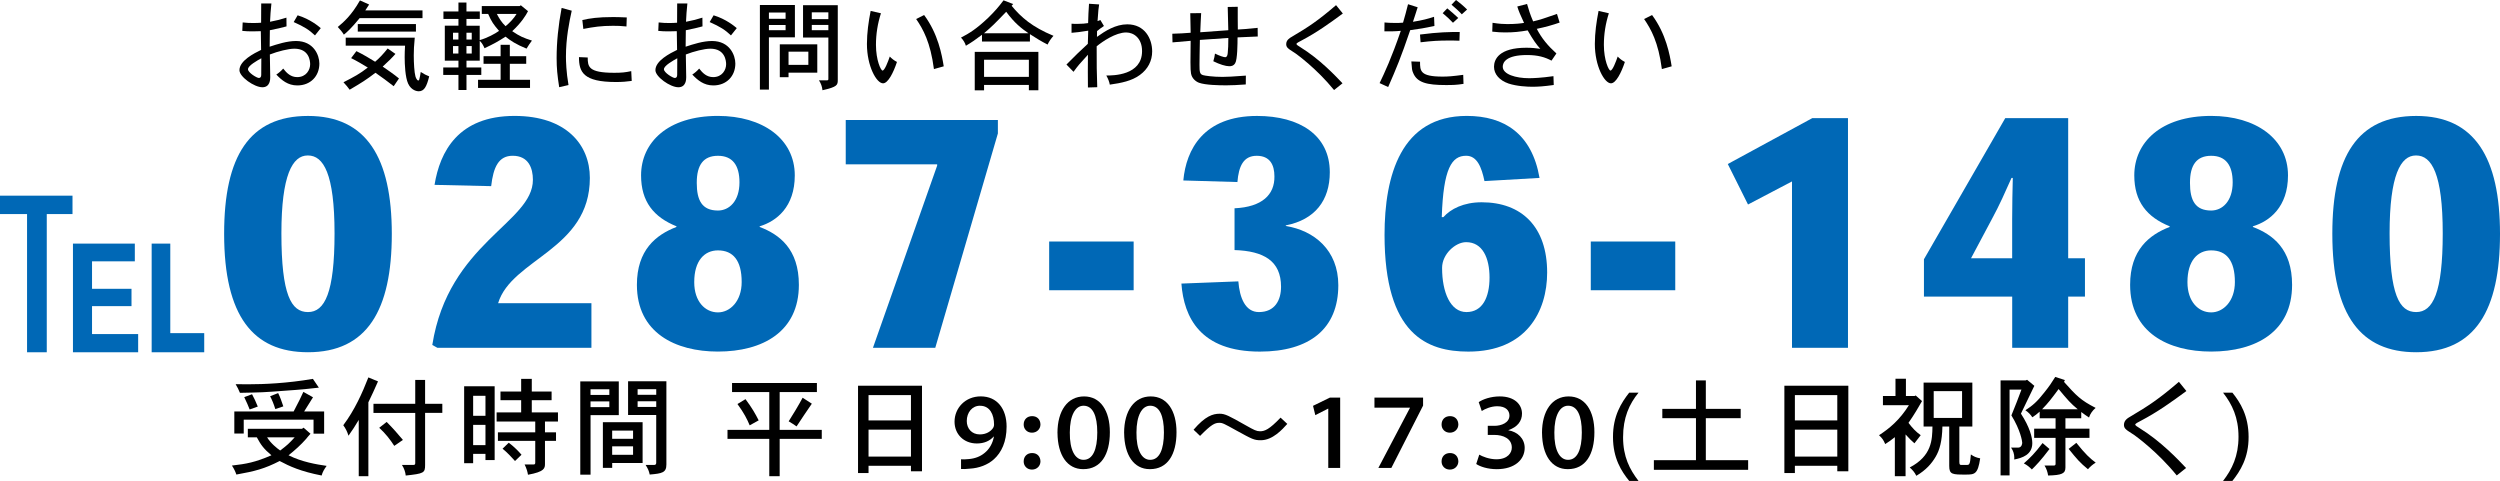
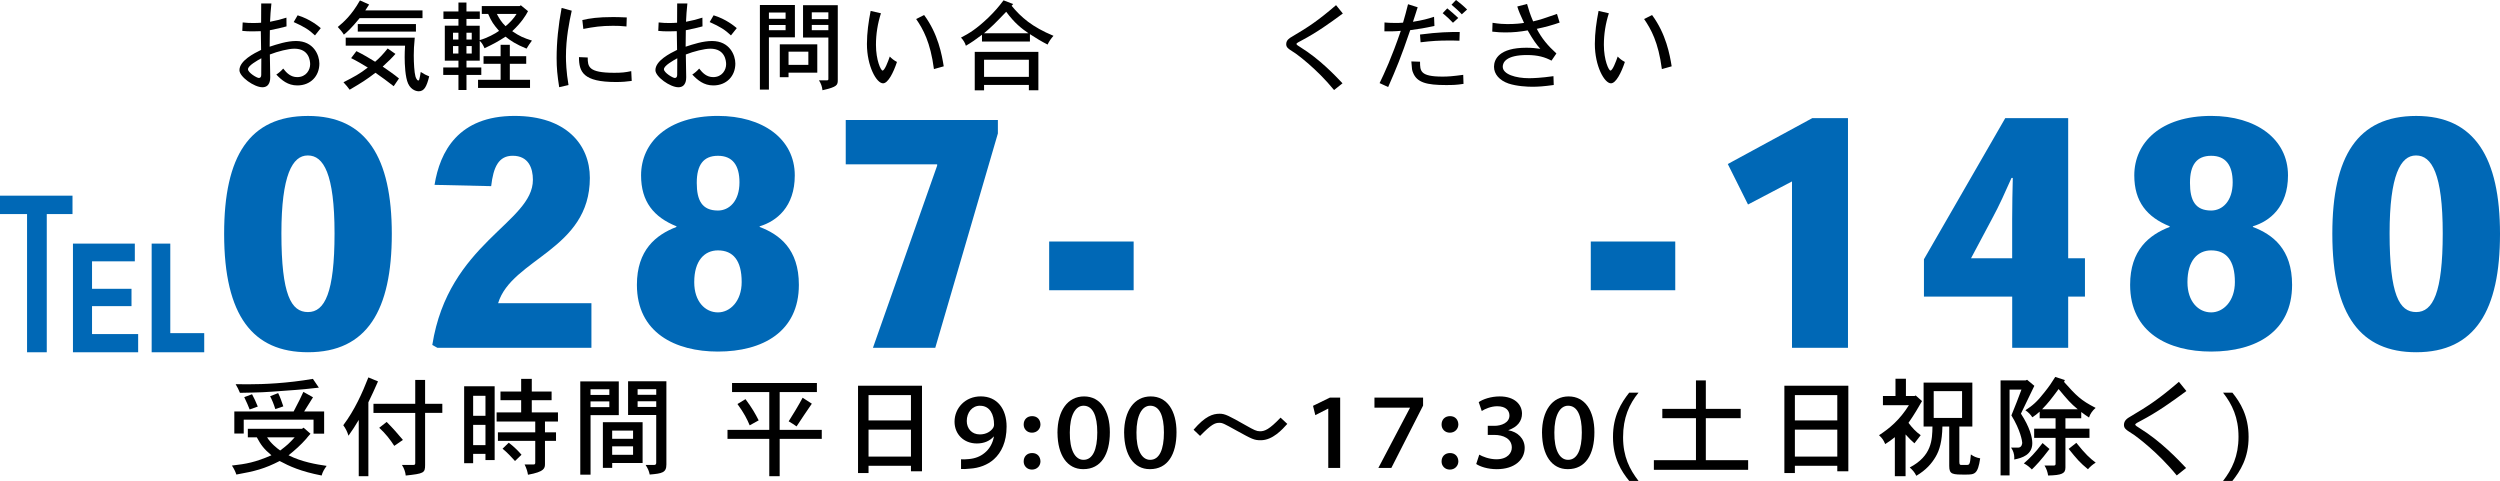
<svg xmlns="http://www.w3.org/2000/svg" id="_レイヤー_1" data-name="レイヤー 1" viewBox="0 0 781 150.24">
  <g>
    <path d="M70.02,72.98c0-24.21,7.91-36.76,26.19-36.76s26.19,13.04,26.19,36.86-7.71,36.96-26.19,36.96c-17.19,0-26.19-11.36-26.19-36.96v-.1ZM96.11,48.57c-4.74,0-8.2,6.13-8.2,24.31,0,19.27,3.06,24.61,8.3,24.61s8.3-6.03,8.3-24.61-3.46-24.31-8.3-24.31h-.1Z" style="fill: #0068b6; stroke-width: 0px;" />
    <path d="M184.76,108.65h-48.13l-1.58-.89c5.04-31.92,31.43-38.15,31.43-51.59,0-3.66-1.38-7.51-6.32-7.51-4.35,0-6.03,3.46-6.72,9.49l-17.69-.4c1.68-10.38,7.41-21.54,25-21.54,16.11,0,23.52,8.99,23.52,19.37,0,22.43-24.41,25.2-28.66,39.13h29.15v13.93Z" style="fill: #0068b6; stroke-width: 0px;" />
    <path d="M211.34,70.7c-7.12-2.87-11.07-7.71-11.07-15.91,0-10.28,8.3-18.58,24.01-18.58,13.93,0,24.01,7.12,24.01,18.58,0,9.88-5.73,14.33-10.97,15.91v.2c6.23,2.37,12.25,6.92,12.25,18.08,0,14.63-11.27,20.85-25.3,20.85-13.24,0-25.3-5.83-25.3-20.85,0-10.87,5.93-15.61,12.35-18.08v-.2ZM216.88,88.2c0,5.93,3.36,9.39,7.41,9.39,3.76,0,7.41-3.46,7.41-9.49,0-6.72-2.67-9.88-7.41-9.88-4.25,0-7.41,3.26-7.41,9.88v.1ZM217.67,57.17c0,5.34,1.58,8.6,6.62,8.6,3.46,0,6.72-2.87,6.72-8.8,0-5.34-2.17-8.3-6.72-8.3s-6.62,2.87-6.62,8.4v.1Z" style="fill: #0068b6; stroke-width: 0px;" />
    <path d="M311.75,41.65l-19.57,67h-19.47l20.06-56.92v-.4h-28.56v-13.84h47.53v4.15Z" style="fill: #0068b6; stroke-width: 0px;" />
    <path d="M354.15,75.45v15.22h-26.39v-15.22h26.39Z" style="fill: #0068b6; stroke-width: 0px;" />
-     <path d="M385.68,65.07c8.6-.4,12.55-4.25,12.45-9.98,0-3.56-1.38-6.42-5.53-6.42s-5.63,3.26-6.03,8.2l-16.9-.49c.89-9.69,6.32-20.16,23.03-20.16,13.34,0,22.73,6.03,22.73,17.59,0,8.8-4.64,14.82-13.74,16.6v.2c8.8,1.38,16.4,7.51,16.4,18.48,0,13.64-8.99,20.75-24.51,20.75-18.58,0-23.72-10.67-24.51-21.25l17.79-.69c.4,5.14,2.17,9.59,6.42,9.59,5.04,0,6.92-3.76,6.92-7.91,0-8.1-5.44-11.17-14.53-11.46v-13.04Z" style="fill: #0068b6; stroke-width: 0px;" />
-     <path d="M450.91,67.84c2.27-2.57,6.32-4.65,11.96-4.65,12.55,0,20.46,7.71,20.46,21.94,0,12.16-6.52,24.71-24.61,24.71-12.85,0-26.19-5.24-26.19-36.47,0-18.58,5.14-37.16,25.69-37.16,11.76,0,20.36,5.63,22.73,19.37l-17.2.99c-.89-4.25-2.27-7.91-5.73-7.91-4.45,0-7.12,3.85-7.61,19.17h.49ZM450.51,83.75c0,7.51,2.57,13.74,7.61,13.74s7.21-4.65,7.21-10.77-2.17-11.07-7.31-11.07c-3.36,0-7.51,3.76-7.51,8.01v.1Z" style="fill: #0068b6; stroke-width: 0px;" />
    <path d="M523.35,75.45v15.22h-26.39v-15.22h26.39Z" style="fill: #0068b6; stroke-width: 0px;" />
    <path d="M566.14,36.91h11.17v71.75h-17.49v-51.98l-13.74,7.21-6.32-12.65,26.39-14.33Z" style="fill: #0068b6; stroke-width: 0px;" />
    <path d="M626.43,36.91h19.67v43.78h5.24v11.96h-5.24v16.01h-17.49v-16.01h-27.57v-11.66l25.4-44.08ZM628.6,80.69v-12.16c0-4.25.1-9.19.2-12.95h-.4c-1.98,4.45-3.76,8.5-6.13,12.85l-6.52,12.25h12.85Z" style="fill: #0068b6; stroke-width: 0px;" />
    <path d="M677.82,70.7c-7.12-2.87-11.07-7.71-11.07-15.91,0-10.28,8.3-18.58,24.01-18.58,13.93,0,24.01,7.12,24.01,18.58,0,9.88-5.73,14.33-10.97,15.91v.2c6.23,2.37,12.25,6.92,12.25,18.08,0,14.63-11.27,20.85-25.3,20.85-13.24,0-25.3-5.83-25.3-20.85,0-10.87,5.93-15.61,12.35-18.08v-.2ZM683.36,88.2c0,5.93,3.36,9.39,7.41,9.39,3.76,0,7.41-3.46,7.41-9.49,0-6.72-2.67-9.88-7.41-9.88-4.25,0-7.41,3.26-7.41,9.88v.1ZM684.15,57.17c0,5.34,1.58,8.6,6.62,8.6,3.46,0,6.72-2.87,6.72-8.8,0-5.34-2.17-8.3-6.72-8.3s-6.62,2.87-6.62,8.4v.1Z" style="fill: #0068b6; stroke-width: 0px;" />
    <path d="M728.62,72.98c0-24.21,7.91-36.76,26.19-36.76s26.19,13.04,26.19,36.86-7.71,36.96-26.19,36.96c-17.19,0-26.19-11.36-26.19-36.96v-.1ZM754.71,48.57c-4.74,0-8.2,6.13-8.2,24.31,0,19.27,3.06,24.61,8.3,24.61s8.3-6.03,8.3-24.61-3.46-24.31-8.3-24.31h-.1Z" style="fill: #0068b6; stroke-width: 0px;" />
  </g>
  <g>
    <path d="M84.79,1.07c-.28,2.91-.31,3.22-.43,5.73,2.24-.43,3.4-.74,5.12-1.29l.03,2.73c-2.18.58-2.48.64-5.21,1.2,0,1.56-.06,3.46-.06,5.15,2.33-.77,5.42-1.78,8.24-1.78,5.55,0,7.29,4.47,7.29,7.05,0,3.92-2.76,6.83-6.89,6.83-2.97,0-4.9-1.65-6.56-3.4.64-.4,1.56-1.16,2.15-1.87,1.1,1.44,2.39,2.67,4.38,2.67,2.79,0,4.04-2.24,4.04-4.01,0-1.04-.31-4.87-4.93-4.87-1.87,0-5.15.83-7.66,1.81.03,2.33.12,5.7.12,7.11,0,.64-.03,3.13-2.45,3.13-2.57,0-7.17-3.28-7.17-5.33,0-2.97,4.57-5.27,6.77-6.34-.03-1.38-.09-4.08-.09-5.85-1.29.06-1.99.06-2.54.06-1.32,0-2.08-.03-3.25-.15l.12-2.64c1.35.15,2.11.18,3.31.18.83,0,1.69-.03,2.45-.09l.03-6.01h3.19ZM81.64,18.2c-1.26.7-4.17,2.3-4.17,3.43,0,1.07,2.76,2.73,3.4,2.73.46,0,.74-.31.74-.95,0-1.66.03-3.65.03-5.21ZM98.4,11.06c-1.87-1.75-3.28-2.67-6.65-4.17l1.23-2.11c3.92,1.19,6.59,3.46,7.23,4.01l-1.81,2.27Z" style="stroke-width: 0px;" />
    <path d="M115.32,1.41l-1.2,1.84h17.87v2.42h-19.64c-2.67,3.25-3.95,4.38-4.93,5.15-.52-.86-1.2-1.66-1.9-2.39,1.72-1.44,4.23-3.52,6.93-8.3l2.88,1.29ZM123.53,16.85c-.83.98-2.6,2.73-3.98,3.95,1.62,1.13,3.43,2.33,5.09,3.71l-1.65,2.42c-1.72-1.35-3.95-3-5.7-4.2-2.88,2.21-4.32,3.1-8.06,5.3-.43-.64-1.13-1.47-1.93-2.33,3.46-1.78,5.03-2.6,7.6-4.6-1.59-.98-3.52-2.11-5.21-2.94l1.65-2.18c1.84.89,4.38,2.36,5.85,3.31,1.32-1.1,2.6-2.48,3.92-4.14l2.42,1.69ZM108,14.25v-2.48h21.57c-.24,2.33-.31,4.11-.31,5.52,0,2.48.18,5.36.52,6.56.09.34.46,1.29.89,1.29.25,0,.31-.18.4-.7.09-.4.21-.89.37-1.96.86.58,1.81,1.07,2.64,1.38-.8,3.22-1.56,4.66-3.31,4.66-.34,0-2.27-.18-3.28-2.42-.89-1.96-1.07-5.91-1.07-8.21,0-1.07.03-2.27.12-3.62h-18.54ZM129.94,7.51v2.36h-18.17v-2.36h18.17Z" style="stroke-width: 0px;" />
    <path d="M145.72.8v2.79h4.17v2.33h-4.17v2.11h4.14v4.5c2.3-.64,4.81-1.99,6.04-2.88-1.75-2.05-2.3-2.79-3.4-5.3h-1.99V1.9h11.83l.37-.25,2.24,1.84c-.67,1.35-2.11,3.62-4.93,6.25,2.39,1.62,3.49,2.08,6.16,2.94-.64.86-1.13,1.56-1.69,2.51-3.31-1.35-4.99-2.48-6.56-3.74-2.33,1.5-3.59,2.21-6.56,3.62-.37-.86-.8-1.65-1.5-2.33v6.22h-4.14v2.11h4.63v2.33h-4.63v4.72h-2.51v-4.72h-4.75v-2.33h4.75v-2.11h-4.26v-10.94h4.26v-2.11h-4.69v-2.33h4.69V.8h2.51ZM141.52,10.23v2.11h1.69v-2.11h-1.69ZM141.52,14.4v2.33h1.69v-2.33h-1.69ZM145.72,10.23v2.11h1.65v-2.11h-1.65ZM145.72,14.4v2.33h1.65v-2.33h-1.65ZM159.27,14v3.55h5.12v2.39h-5.12v4.99h6.31v2.54h-16.24v-2.54h7.05v-4.99h-5.33v-2.39h5.33v-3.55h2.88ZM155.22,4.35c.67,1.32,1.53,2.73,2.73,3.83,1.38-1.16,2.57-2.42,3.43-3.83h-6.16Z" style="stroke-width: 0px;" />
    <path d="M178.61,3.34c-.77,3.52-1.81,8.49-1.81,14.37,0,1.35.09,4.81.8,8.86l-2.91.67c-.58-3.74-.8-5.94-.8-9.1,0-4.96.52-10.11,1.56-15.66l3.16.86ZM183.6,17.96c.03,2.85.15,4.78,8.3,4.78,2.3,0,3.43-.12,5.3-.52l.15,3.06c-1.59.21-2.91.34-4.93.34-10.23,0-11.55-3.13-11.55-7.78l2.73.12ZM195.71,8.27c-1.72-.18-2.73-.21-4.23-.21-3.55,0-6.01.34-9.25.98l-.31-2.79c2.39-.52,4.78-.92,9.62-.92,1.04,0,2.27.03,4.26.12l-.09,2.82Z" style="stroke-width: 0px;" />
    <path d="M214.74,1.07c-.28,2.91-.31,3.22-.43,5.73,2.24-.43,3.4-.74,5.12-1.29l.03,2.73c-2.18.58-2.48.64-5.21,1.2,0,1.56-.06,3.46-.06,5.15,2.33-.77,5.42-1.78,8.24-1.78,5.55,0,7.29,4.47,7.29,7.05,0,3.92-2.76,6.83-6.89,6.83-2.97,0-4.9-1.65-6.56-3.4.64-.4,1.56-1.16,2.15-1.87,1.1,1.44,2.39,2.67,4.38,2.67,2.79,0,4.04-2.24,4.04-4.01,0-1.04-.31-4.87-4.93-4.87-1.87,0-5.15.83-7.66,1.81.03,2.33.12,5.7.12,7.11,0,.64-.03,3.13-2.45,3.13-2.57,0-7.17-3.28-7.17-5.33,0-2.97,4.57-5.27,6.77-6.34-.03-1.38-.09-4.08-.09-5.85-1.29.06-1.99.06-2.54.06-1.32,0-2.08-.03-3.25-.15l.12-2.64c1.35.15,2.11.18,3.31.18.83,0,1.69-.03,2.45-.09l.03-6.01h3.19ZM211.58,18.2c-1.26.7-4.17,2.3-4.17,3.43,0,1.07,2.76,2.73,3.4,2.73.46,0,.74-.31.74-.95,0-1.66.03-3.65.03-5.21ZM228.35,11.06c-1.87-1.75-3.28-2.67-6.65-4.17l1.23-2.11c3.92,1.19,6.59,3.46,7.23,4.01l-1.81,2.27Z" style="stroke-width: 0px;" />
    <path d="M248.33,1.56v10.11h-8.12v16.33h-2.82V1.56h10.94ZM240.21,3.92v1.96h5.21v-1.96h-5.21ZM240.21,7.81v1.62h5.21v-1.62h-5.21ZM255.32,13.85v8.86h-8.98v1.41h-2.73v-10.27h11.71ZM246.34,16.15v4.11h6.19v-4.11h-6.19ZM261.72,1.62v23.26c0,1.65-.03,2.24-4.78,3.31-.12-1.2-.49-2.15-1.1-3.1h2.51c.34,0,.43-.09.43-.46v-12.9h-7.91V1.62h10.85ZM253.6,3.86v2.11h5.18v-2.11h-5.18ZM253.6,7.78v1.65h5.18v-1.65h-5.18Z" style="stroke-width: 0px;" />
    <path d="M275.21,4.14c-1.04,3.22-1.56,6.53-1.56,9.87,0,4.81,1.53,8.03,2.05,8.03.67,0,1.69-2.7,2.27-4.38.52.58,1.38,1.26,2.24,1.69-1.1,3.34-2.79,6.68-4.35,6.68-2.02,0-5.03-5.33-5.03-12.29,0-3.46.49-6.93,1.16-10.33l3.22.74ZM288.69,4.69c4.38,5.91,5.55,12.41,6.13,16.03l-3.06.86c-1.1-8.43-3.4-12.5-5.55-15.63l2.48-1.26Z" style="stroke-width: 0px;" />
    <path d="M316.52,1.26l-.49.55c2.97,3.59,6.37,6.59,13.08,9.38-.77.83-1.44,1.84-1.84,2.73-1.84-.92-3.83-2.14-5.52-3.25v2.3h-14.98v-2.11c-1.72,1.32-3.37,2.48-5.03,3.43-.24-.86-.8-1.81-1.53-2.54,2.6-1.35,4.81-2.7,8.43-6.13,2.05-1.99,3.25-3.37,4.87-5.52l3,1.16ZM324.39,16.21v11.98h-2.97v-1.66h-14v1.69h-2.91v-12.01h19.89ZM321.3,10.39c-2.18-1.5-4.35-3.16-6.96-6.71-3.83,3.98-4.26,4.41-6.93,6.71h13.88ZM307.42,18.66v5.36h14v-5.36h-14Z" style="stroke-width: 0px;" />
-     <path d="M343.77,6.28l1.1,1.84c-.77.52-1.56,1.07-2.15,1.59l-.03,1.81c2.6-1.87,5.85-3.92,9.47-3.92,5.49,0,7.78,4.5,7.78,8.46,0,2.94-1.32,5.52-3.83,7.35-2.51,1.87-5.88,2.54-9.41,3.03-.12-.77-.52-1.9-1.1-2.85,2.08,0,11.18,0,11.18-7.63,0-4.01-2.57-5.82-4.96-5.82-3.28,0-7.35,2.79-9.22,4.32,0,6.22,0,7.66.18,12.78l-2.91.09c-.03-2.54-.03-3.65-.03-4.93s0-2.88.03-5.3c-2.67,2.91-2.97,3.25-4.5,5.33l-2.21-2.27c2.67-2.73,4.47-4.44,6.68-6.47,0-.98.06-2.88.12-4.11-2.88.46-3.22.49-5.21.67v-2.85c.7.06,1.23.06,1.72.06,1.53,0,2.67-.12,3.46-.25.06-2.24.12-3.74.28-6.04l3.16.21c-.21,1.35-.25,1.72-.49,5.21l.89-.34Z" style="stroke-width: 0px;" />
-     <path d="M386.67,5.79c0,.98.03,1.96.03,3.43,1.69-.09,2.11-.12,6.19-.52l.03,2.7-6.31.28c0,1.87-.03,6.96-.74,8.06-.55.95-1.47.95-1.87.95-1.1,0-3-.58-4.96-1.56.25-.8.46-1.75.52-2.39,1.5.74,2.76,1.13,3.19,1.13.64,0,.77-.89.8-1.38.12-1.07.18-2.48.18-4.63-1.44.12-7.63.55-8.89.61-.06,1.84-.12,7.66-.12,7.81,0,2.21.09,2.88,1.1,3.19.58.18,3.1.55,6.07.55,1.72,0,2.85-.09,7.32-.4l-.03,2.76c-2.57.18-4.32.28-6.1.28-2.33,0-6.5-.09-8.49-.8-1.07-.4-2.24-1.38-2.51-2.88-.12-.7-.18-1.53-.18-3.55,0-1.35.03-3.34.06-6.68-1.65.12-4.04.37-5.67.49l-.06-2.7c1.69-.03,4.35-.18,5.73-.31-.03-1.84-.06-4.2-.12-6.1l3.4-.03c-.12,1.53-.18,4.08-.28,5.98.83-.03,7.2-.55,8.76-.64,0-1.13-.18-6.22-.18-7.26l3.13-.06v3.68Z" style="stroke-width: 0px;" />
    <path d="M419.49,4.23c-4.11,3.03-8.06,5.88-12.9,8.43-.74.37-1.53.8-1.59,1.04,0,.31.61.64,1.19,1.01,6.1,3.77,10.85,8.83,13.21,11.31l-2.64,2.11c-5.49-6.74-11.52-11.06-11.98-11.4-.67-.46-1.32-.86-1.87-1.23-.43-.34-1.1-.74-1.1-1.69,0-1.29,1.01-1.9,1.87-2.39,5.03-2.97,8.03-4.93,13.7-9.81l2.11,2.6Z" style="stroke-width: 0px;" />
    <path d="M442.88,2.27c-.46,1.53-1.1,3.37-1.47,4.54,3.03-.49,4.63-.92,6.59-1.56l.12,2.85c-3.03.67-4.93.98-7.57,1.32-2.91,8.58-4.35,11.98-6.89,17.77l-2.67-1.23c1.53-3.19,3.71-7.81,6.62-16.33-1.69.18-3.4.18-5.12.15l.03-2.76c.89.09,2.02.15,3.22.15.83,0,1.72,0,2.57-.09.52-1.69,1.07-3.83,1.56-5.76l3,.95ZM443.62,19.27c0,2.88,0,4.66,7.02,4.66,1.69,0,3.03-.09,6.47-.55l.09,2.82c-2.18.34-3.34.37-5.52.37-5.94,0-9.01-.77-10.23-3.83-.34-.8-.37-1.07-.55-3.55l2.73.09ZM455.93,12.72c-1.44-.06-2.36-.06-3.16-.06-3.4,0-5.36.12-8.98.55l-.18-2.42c5.94-.77,9.13-.8,12.41-.8l-.09,2.73ZM453.91,7.11c-.8-.86-2.08-2.08-3.22-3l1.44-1.5c1.13.92,2.42,2.05,3.43,3l-1.65,1.5ZM454.86,0c1.04.77,2.39,1.9,3.46,2.97l-1.65,1.5c-.92-1.01-2.27-2.21-3.22-3l1.41-1.47Z" style="stroke-width: 0px;" />
    <path d="M477.05,1.23c.46,1.62.95,3.25,1.9,5.45,2.02-.46,3.62-.98,7.45-2.33l.83,2.7c-2.11.74-4.44,1.41-7.14,1.96,1.53,2.97,3.46,5.27,6.13,7.69l-1.53,2.24c-2.02-1.07-4.2-1.75-7.66-1.75-6.56,0-7.57,2.33-7.57,3.65,0,2.39,4.11,3.59,8.21,3.59,1.2,0,3.8-.09,7.63-.64l.09,2.76c-3.1.43-4.87.55-6.65.55-1.59,0-4.9-.15-7.48-1.01-2.82-.98-4.53-2.91-4.53-5.24s1.59-5.94,10.11-5.94c1.72,0,3,.15,4.35.34-1.1-1.23-2.15-2.6-3.95-5.76-2.42.43-4.35.64-7.05.64-1.16,0-2.45-.06-4.01-.25l.09-2.76c2.18.34,3.46.4,4.63.4,2.67,0,4.23-.21,5.21-.37-1.1-2.33-1.75-3.89-2.11-5.12l3.06-.8Z" style="stroke-width: 0px;" />
    <path d="M502.61,4.14c-1.04,3.22-1.56,6.53-1.56,9.87,0,4.81,1.53,8.03,2.05,8.03.67,0,1.69-2.7,2.27-4.38.52.58,1.38,1.26,2.24,1.69-1.1,3.34-2.79,6.68-4.35,6.68-2.02,0-5.03-5.33-5.03-12.29,0-3.46.49-6.93,1.16-10.33l3.22.74ZM516.1,4.69c4.38,5.91,5.55,12.41,6.13,16.03l-3.06.86c-1.1-8.43-3.4-12.5-5.55-15.63l2.48-1.26Z" style="stroke-width: 0px;" />
  </g>
  <g>
    <path d="M94.84,133.61l2.16,1.89c-.74.81-1.05,1.22-1.35,1.59-1.62,1.86-3.55,3.58-5.51,5.14,4.19,2.1,8.69,2.84,11.9,3.31-.81,1.15-1.25,1.86-1.56,3.01-6.56-1.28-10.01-2.87-13.12-4.53-4.73,2.43-7.67,3.18-13.52,4.23-.3-.88-.71-1.79-1.39-2.81,4.5-.51,7.27-1.01,12.34-3.21-2.43-2.06-3.25-3.18-4.56-5.61h-2.81v-2.67h16.94l.47-.34ZM101.26,128.54v6.93h-3.31v-4.36h-21.81v4.33h-2.94v-6.9h18.53c1.89-3.65,2.03-3.89,3.04-6.12l3.01,1.69c-.88,1.39-1.76,2.87-2.77,4.43h6.25ZM99.6,121.1c-2.57.3-5.31.61-10.85.98-6.59.51-7.17.51-13.79.64-.44-1.01-.78-1.79-1.35-2.7,1.55.03,2.84.03,3.96.03,4.9,0,12.07-.3,20.18-1.69l1.86,2.74ZM78.74,123.16c.64,1.22,1.22,2.37,1.79,3.85l-2.54.91c-.47-1.25-.91-2.2-1.69-3.85l2.43-.91ZM83.44,136.62c1.15,1.89,3.08,3.41,4.09,4.12,2.27-1.72,2.77-2.2,4.53-4.12h-8.62ZM86.89,122.79c.64,1.28,1.08,2.57,1.62,4.16l-2.5.85c-.51-1.66-1.05-2.91-1.62-4.02l2.5-.98Z" style="stroke-width: 0px;" />
    <path d="M115.08,148.76h-3.01v-17.58c-.98,1.69-2.1,3.41-3.21,4.94-.34-1.22-.91-2.3-1.62-3.28,3.52-4.67,5.95-10.08,7.84-14.94l3.01,1.25c-.95,2.16-2.1,4.7-3.01,6.53v23.09ZM132.8,118.67v7.47h5.38v2.84h-5.38v16.3c0,2.47-.41,2.67-6.05,3.28-.1-1.08-.51-2.27-1.18-3.31h3.58c.41,0,.57-.17.57-.57v-15.69h-13.05v-2.84h13.05v-7.47h3.08ZM120.8,131.82c1.96,1.96,3.48,3.72,5.07,5.61l-2.7,1.86c-1.32-2.03-2.7-3.82-4.7-5.65l2.33-1.83Z" style="stroke-width: 0px;" />
    <path d="M154.53,120.66v23.06h-2.87v-1.93h-3.85v2.91h-2.81v-24.04h9.53ZM147.81,123.64v6.25h3.85v-6.25h-3.85ZM147.81,132.73v6.32h3.85v-6.32h-3.85ZM166.13,118.36v3.96h6.19v2.7h-6.19v3.82h8.18v2.84h-4.06v3.38h3.45v2.67h-3.45v7.13c0,1.39-.07,2.5-5.31,3.45-.14-.95-.47-2.03-1.05-3.21h2.81c.37,0,.51-.17.51-.57v-6.8h-11.66v-2.67h11.66v-3.38h-12.07v-2.84h7.67v-3.82h-6.46v-2.7h6.46v-3.96h3.31ZM158.93,138.31c1.49,1.08,3.01,2.6,3.99,3.75l-2.03,1.96c-1.08-1.22-2.6-2.81-3.89-3.85l1.93-1.86Z" style="stroke-width: 0px;" />
    <path d="M193.31,119.14v10.55h-8.82v18.59h-3.21v-29.14h12.04ZM184.48,121.61v1.76h5.88v-1.76h-5.88ZM184.48,125.4v1.79h5.88v-1.79h-5.88ZM200.75,131.89v12.75h-9.5v1.52h-2.91v-14.27h12.41ZM191.24,134.52v2.57h6.53v-2.57h-6.53ZM191.24,139.43v2.64h6.53v-2.64h-6.53ZM208.18,119.11v26c0,2.54-1.32,2.81-5.21,3.14-.27-1.22-.51-1.76-1.28-3.01h2.77c.34,0,.54-.3.54-.61v-14.98h-8.79v-10.55h11.97ZM199.19,121.58v1.76h5.82v-1.76h-5.82ZM199.19,125.36v1.76h5.82v-1.76h-5.82Z" style="stroke-width: 0px;" />
    <path d="M255.2,119.65v2.84h-11.63v11.8h13.15v2.81h-13.15v11.66h-3.25v-11.66h-13.05v-2.81h13.05v-11.8h-11.63v-2.84h26.51ZM232.89,124.69c2.1,2.84,3.01,4.46,4.12,6.63l-2.81,1.56c-.78-1.89-1.76-3.85-3.82-6.66l2.5-1.52ZM253.62,126.11c-1.62,2.37-3.45,5.04-4.77,7.1-.71-.51-1.55-1.05-2.47-1.59,1.12-1.72,3.28-5.31,4.36-7.37l2.87,1.86Z" style="stroke-width: 0px;" />
    <path d="M288.03,120.49v26.74h-3.45v-1.72h-13.25v2.27h-3.28v-27.28h19.98ZM271.33,123.43v7.91h13.25v-7.91h-13.25ZM271.33,134.22v8.42h13.25v-8.42h-13.25Z" style="stroke-width: 0px;" />
    <path d="M300.23,143.48c.64.07,1.35.03,2.43-.07,1.83-.14,3.58-.78,4.9-1.89,1.52-1.22,2.54-2.94,2.94-5.14h-.07c-1.25,1.39-3.01,2.16-5.27,2.16-4.09,0-6.96-2.91-6.96-6.8,0-4.26,3.35-7.91,8.18-7.91,5.14,0,8.08,3.89,8.08,9.43,0,4.77-1.62,8.11-3.96,10.21-1.96,1.76-4.63,2.77-7.57,2.94-1.05.14-2.06.14-2.7.1v-3.04ZM306.14,126.75c-2.43,0-4.12,2.1-4.12,4.77,0,2.33,1.52,4.19,4.09,4.19,1.96,0,3.41-.91,4.16-2.06.14-.27.27-.57.27-1.01,0-3.08-1.25-5.88-4.36-5.88h-.03Z" style="stroke-width: 0px;" />
    <path d="M319.8,132.6c0-1.49,1.01-2.6,2.64-2.6s2.57,1.12,2.6,2.6c0,1.39-1.08,2.57-2.64,2.57h-.03c-1.55,0-2.6-1.18-2.57-2.57ZM319.8,144.13c0-1.49,1.01-2.6,2.64-2.6s2.57,1.12,2.6,2.6c0,1.39-1.08,2.57-2.64,2.57h-.03c-1.55,0-2.6-1.18-2.57-2.57Z" style="stroke-width: 0px;" />
    <path d="M330.35,135.27c0-7,3.21-11.43,8.32-11.43s8.05,4.46,8.05,11.16c0,7.03-2.81,11.56-8.28,11.56h-.07c-4.97,0-7.95-4.36-8.01-11.29ZM342.79,135.1c0-5.24-1.39-8.35-4.29-8.35-2.57,0-4.29,3.04-4.29,8.35-.07,5.51,1.66,8.55,4.26,8.55h.03c2.84,0,4.29-3.14,4.29-8.55Z" style="stroke-width: 0px;" />
    <path d="M351.17,135.27c0-7,3.21-11.43,8.32-11.43s8.05,4.46,8.05,11.16c0,7.03-2.81,11.56-8.28,11.56h-.07c-4.97,0-7.94-4.36-8.01-11.29ZM363.61,135.1c0-5.24-1.39-8.35-4.29-8.35-2.57,0-4.29,3.04-4.29,8.35-.07,5.51,1.66,8.55,4.26,8.55h.03c2.84,0,4.29-3.14,4.29-8.55Z" style="stroke-width: 0px;" />
    <path d="M402.15,132.43c-1.55,1.72-4.56,5.1-8.28,5.1-2.13,0-2.7-.34-7.57-3.01-3.96-2.2-4.39-2.43-5.38-2.43-1.39,0-2.47.47-6.02,4.09l-2.03-1.93c3.65-4.26,6.02-5,8.15-5,1.72,0,2.87.64,8.15,3.62,2.64,1.49,3.35,1.86,4.46,1.86,1.45,0,2.87-.54,6.42-4.26l2.1,1.96Z" style="stroke-width: 0px;" />
    <path d="M414.96,127.66h-.07l-3.99,2.03-.71-2.91,5.27-2.57h3.21v21.98h-3.72v-18.53Z" style="stroke-width: 0px;" />
    <path d="M444.57,124.21v2.5l-9.91,19.47h-4.06l9.87-18.76v-.07h-11.09v-3.14h15.18Z" style="stroke-width: 0px;" />
    <path d="M450.35,132.6c0-1.49,1.01-2.6,2.64-2.6s2.57,1.12,2.6,2.6c0,1.39-1.08,2.57-2.64,2.57h-.03c-1.56,0-2.6-1.18-2.57-2.57ZM450.35,144.13c0-1.49,1.01-2.6,2.64-2.6s2.57,1.12,2.6,2.6c0,1.39-1.08,2.57-2.64,2.57h-.03c-1.56,0-2.6-1.18-2.57-2.57Z" style="stroke-width: 0px;" />
    <path d="M462.12,142.03c.88.54,3.08,1.45,5.34,1.45,3.62,0,4.87-2.1,4.83-3.72-.03-2.77-2.74-3.89-5.41-3.89h-2.1v-2.84h2.1c2.1,0,4.67-.95,4.67-3.21,0-1.52-1.08-2.91-3.82-2.91-1.93,0-3.85.84-4.83,1.49l-.95-2.77c1.28-.91,3.82-1.79,6.56-1.79,4.7,0,6.96,2.57,6.96,5.38,0,2.3-1.39,4.19-4.23,5.14v.07c2.84.47,5.07,2.57,5.07,5.48,0,3.68-3.11,6.66-8.72,6.66-2.84,0-5.24-.81-6.42-1.62l.95-2.91Z" style="stroke-width: 0px;" />
    <path d="M481.72,135.27c0-7,3.21-11.43,8.32-11.43s8.05,4.46,8.05,11.16c0,7.03-2.81,11.56-8.28,11.56h-.07c-4.97,0-7.95-4.36-8.01-11.29ZM494.16,135.1c0-5.24-1.39-8.35-4.29-8.35-2.57,0-4.29,3.04-4.29,8.35-.07,5.51,1.66,8.55,4.26,8.55h.03c2.84,0,4.29-3.14,4.29-8.55Z" style="stroke-width: 0px;" />
    <path d="M511.88,122.66c-2.94,3.62-4.83,7.84-4.83,13.93s2.03,10.01,4.83,13.66h-2.91c-2.47-3.04-5.07-7.13-5.07-13.69-.03-6.63,2.6-10.75,5.07-13.9h2.91Z" style="stroke-width: 0px;" />
    <path d="M532.9,118.84v8.89h10.89v2.91h-10.89v13.12h13.22v3.01h-29.45v-3.01h13.15v-13.12h-10.51v-2.91h10.51v-8.89h3.08Z" style="stroke-width: 0px;" />
    <path d="M577.42,120.49v26.74h-3.45v-1.72h-13.25v2.27h-3.28v-27.28h19.98ZM560.72,123.43v7.91h13.25v-7.91h-13.25ZM560.72,134.22v8.42h13.25v-8.42h-13.25Z" style="stroke-width: 0px;" />
    <path d="M595.41,118.3v5.41h2.74l.3-.17,1.99,1.76c-1.08,1.89-2.43,4.23-4.23,6.8,1.28,1.69,2.3,2.77,3.82,3.85-.61.74-1.35,1.72-1.96,2.54-.74-.61-1.79-1.66-2.77-2.77v13.05h-3.35v-12.2c-1.05.85-2.03,1.56-3.01,2.16-.57-1.32-.88-1.76-1.93-2.77,3.25-2.1,6.46-4.77,9.33-9.37h-8.11v-2.87h3.92v-5.41h3.25ZM616.16,119.51v13.73h-4.06v11.06c0,.95.27.95.68.95h1.39c.68,0,.91,0,1.12-.51.17-.37.27-1.12.41-2.77.85.61,1.62.98,2.91,1.22-.74,4.97-1.72,5.07-4.5,5.07-4.16,0-5.17,0-5.17-2.7v-12.31h-2.13c-.1,4.63-.88,7.37-2.13,9.47-1.25,2.1-2.94,4.09-6.02,5.92-.54-1.12-1.22-1.86-2.06-2.6,6.93-3.62,7.03-8.69,7.1-12.78h-2.77v-13.73h15.25ZM604.09,122.18v8.38h8.86v-8.38h-8.86Z" style="stroke-width: 0px;" />
    <path d="M627.79,121.71v26.81h-2.81v-29.68h7.84l.44-.2,2.27,1.89c-1.25,2.54-2.77,5.71-4.19,8.69,2.77,4.26,3.55,7.4,3.55,9.23,0,3.62-3.18,4.63-5.65,5.1,0-.17.03-.37.03-.57,0-1.12-.37-2.27-1.01-3.14h2.16c1.18,0,1.32-1.18,1.32-1.55,0-.44-.54-3.92-3.38-8.52,1.12-2.64,2.23-5.65,3.14-8.05h-3.72ZM640.26,140.27c-2.74,3.62-4.26,5.17-5.51,6.39-.74-.74-1.49-1.39-2.5-1.89,2.06-1.83,3.35-3.08,5.85-6.36l2.16,1.86ZM645.07,118.74l-.27.57c3.85,4.29,5.17,5.71,9.87,8.11-.98.85-1.72,1.89-2.06,3.01-.78-.51-1.66-1.12-2.43-1.72v1.96h-4.94v3.25h7.51v2.87h-7.51v9.26c0,1.86-1.08,2.4-5.41,2.5-.14-1.01-.51-2.16-1.12-3.11h2.91c.37,0,.54-.2.54-.51v-8.15h-6.69v-2.87h6.69v-3.25h-4.97v-2.06c-.74.68-1.62,1.35-2.3,1.76-.47-.78-1.25-1.59-2.16-2.2,2.16-1.39,3.65-2.64,5.88-5.51,1.55-1.93,2.33-3.08,3.45-4.9l3.01.98ZM649.09,127.86c-2.27-1.89-3.11-2.87-5.98-6.32-2.43,3.28-3.18,4.26-5.17,6.32h11.16ZM648.65,138.34c2.84,3.55,4.23,4.83,6.05,6.19-.91.54-1.69,1.22-2.43,2.06-2.47-2.03-3.41-3.11-6.02-6.36l2.4-1.89Z" style="stroke-width: 0px;" />
    <path d="M683.03,122.15c-4.53,3.35-8.89,6.49-14.23,9.3-.81.41-1.69.88-1.76,1.15,0,.34.68.71,1.32,1.12,6.73,4.16,11.97,9.74,14.57,12.48l-2.91,2.33c-6.05-7.44-12.71-12.2-13.22-12.58-.74-.51-1.45-.95-2.06-1.35-.47-.37-1.22-.81-1.22-1.86,0-1.42,1.12-2.1,2.06-2.64,5.54-3.28,8.86-5.44,15.11-10.82l2.33,2.87Z" style="stroke-width: 0px;" />
    <path d="M694.48,150.24c2.81-3.62,4.83-7.78,4.83-13.79s-1.96-10.11-4.83-13.79h2.91c2.47,3.04,5.07,7.24,5.07,13.83.03,6.52-2.6,10.65-5.07,13.76h-2.91Z" style="stroke-width: 0px;" />
  </g>
  <path d="M22.65,66.88h-8.04v43.16h-6.16v-43.16H0v-5.75h22.65v5.75ZM42.12,81.64h-13.37v8.59h12.33v5.4h-12.33v8.73h14.41v5.68h-20.37v-33.94h19.33v5.54ZM53.2,104.08h10.6v5.96h-16.42v-33.94h5.82v27.99Z" style="fill: #0068b6; stroke-width: 0px;" />
</svg>